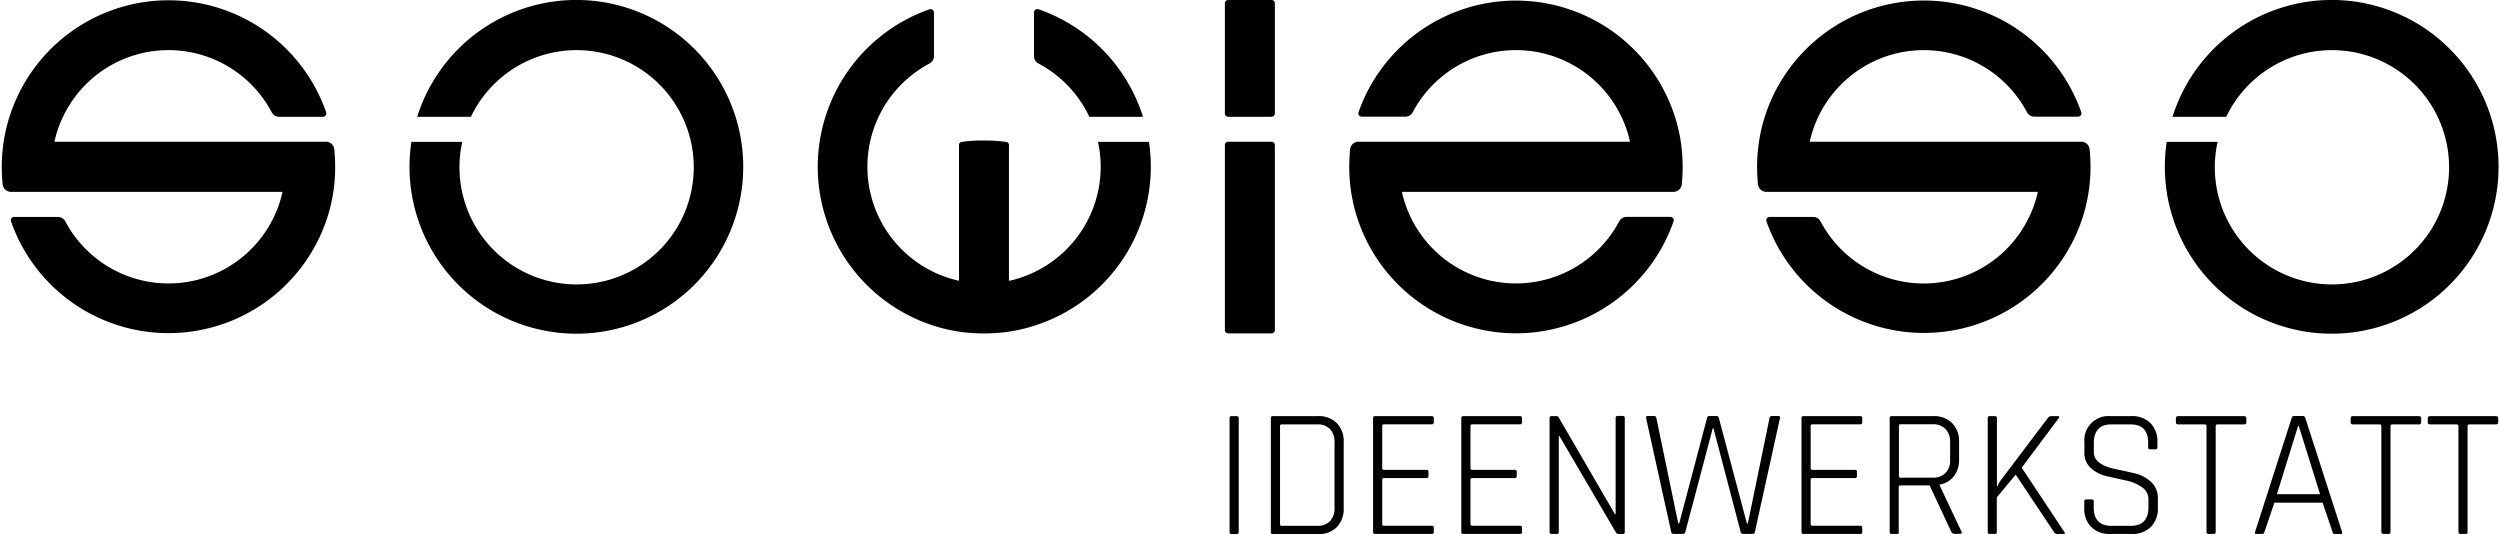
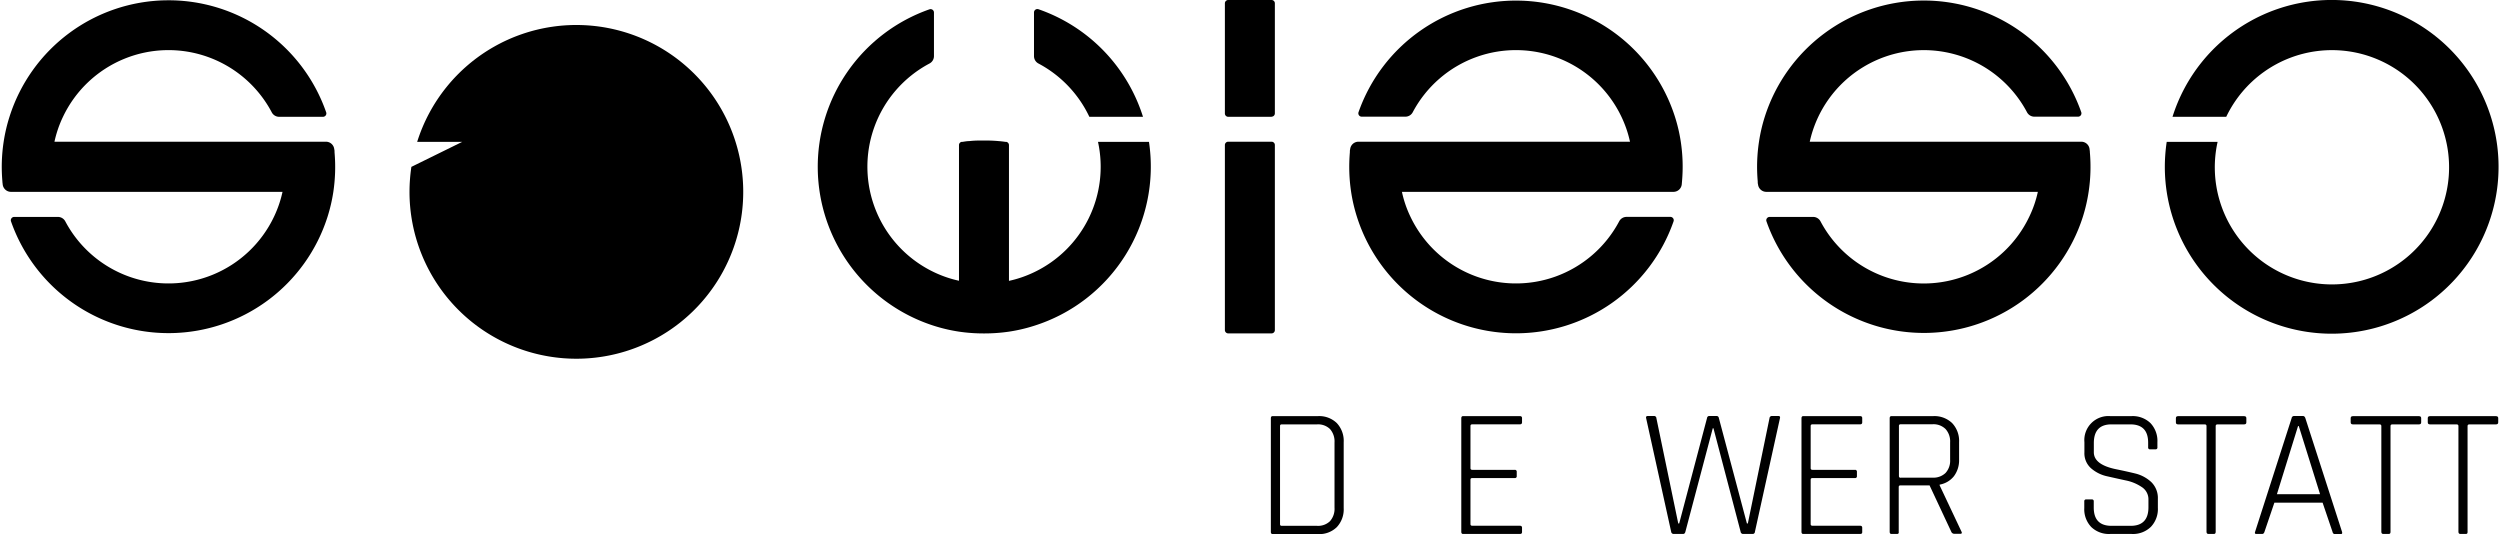
<svg xmlns="http://www.w3.org/2000/svg" viewBox="0 0 598.44 128.03" width="220" height="47">
  <path d="M79.77,36.48c0-.24,0-.48-.07-.71a2,2,0,0,0-2-1.8H12.63a26.92,26.92,0,0,1,2.06-6,28,28,0,0,1,50-1.1A2,2,0,0,0,66.47,28H77a.81.81,0,0,0,.77-1.06A40,40,0,0,0,1.85,28a38.77,38.77,0,0,0-1.4,6,39.89,39.89,0,0,0-.3,9.48c0,.24.05.47.07.71a2,2,0,0,0,2,1.8H67.3a27.54,27.54,0,0,1-2.06,6,28,28,0,0,1-50,1.1A2,2,0,0,0,13.46,52H3A.81.81,0,0,0,2.19,53,40,40,0,0,0,78.08,52a39.19,39.19,0,0,0,1.4-6,40.42,40.42,0,0,0,.29-9.48" />
  <path d="M500.55,36.48c0-.24-.05-.48-.07-.71a2,2,0,0,0-2-1.8H433.4a28,28,0,0,1,52.06-7.1,2,2,0,0,0,1.78,1.1h10.49a.81.81,0,0,0,.76-1.06A40,40,0,0,0,422.62,28a38.75,38.75,0,0,0-1.39,6,39.89,39.89,0,0,0-.3,9.48c0,.24,0,.47.07.71a2,2,0,0,0,2,1.8h65.08A26.51,26.51,0,0,1,486,52a28,28,0,0,1-50,1.1,2,2,0,0,0-1.78-1.1H423.74A.81.81,0,0,0,423,53,40,40,0,0,0,498.86,52a39.16,39.16,0,0,0,1.39-6,39.89,39.89,0,0,0,.3-9.48" />
  <path d="M323.16,36.48c0-.24,0-.48.07-.71a2,2,0,0,1,2-1.8h65.08a27.44,27.44,0,0,0-2.06-6,28,28,0,0,0-50-1.1,2,2,0,0,1-1.78,1.1H326a.81.81,0,0,1-.77-1.06A40,40,0,0,1,401.09,28a38.77,38.77,0,0,1,1.4,6,39.89,39.89,0,0,1,.29,9.48l-.06.71a2,2,0,0,1-2,1.8H335.64a26.51,26.51,0,0,0,2.06,6,28,28,0,0,0,50,1.1,2,2,0,0,1,1.78-1.1H400a.81.81,0,0,1,.76,1.06A40,40,0,0,1,324.86,52a39.19,39.19,0,0,1-1.4-6,40.42,40.42,0,0,1-.3-9.48" />
  <path d="M304.42,79.92H294a.8.8,0,0,1-.8-.8V34.77a.8.8,0,0,1,.8-.8h10.39a.79.79,0,0,1,.79.8V79.12a.79.79,0,0,1-.79.8" />
  <path d="M304.42,28H294a.8.8,0,0,1-.8-.8V.82A.8.8,0,0,1,294,0h10.39a.79.79,0,0,1,.79.8V27.17a.79.79,0,0,1-.79.8" />
  <path d="M531.17,34a28.08,28.08,0,1,0,2.07-6H520.36a40,40,0,1,1-1.84,12,40.9,40.9,0,0,1,.45-6Z" />
  <path d="M275,34H262.78a28,28,0,0,1-15.34,31.27,27.44,27.44,0,0,1-6,2.06V34.79a.8.8,0,0,0-.66-.79l-.24,0c-.54-.08-1.07-.14-1.61-.18-1.17-.11-2.33-.14-3.48-.14h0c-1.16,0-2.32,0-3.48.14-.55,0-1.08.1-1.62.18l-.23,0a.79.79,0,0,0-.66.79V67.3a27.52,27.52,0,0,1-6-2.06,28,28,0,0,1-1.1-50,2,2,0,0,0,1.1-1.78V3a.81.81,0,0,0-1.06-.77,40,40,0,0,0,1.06,75.87,38.89,38.89,0,0,0,6,1.4,40.81,40.81,0,0,0,6,.43h0a41,41,0,0,0,6-.43,38.77,38.77,0,0,0,6-1.4A40,40,0,0,0,275,34Z" />
  <path d="M248.54,15.24A28,28,0,0,1,260.71,28h12.86A40,40,0,0,0,248.5,2.21a.81.81,0,0,0-1.06.77V13.46A2,2,0,0,0,248.54,15.24Z" />
-   <path d="M110.39,34a28.08,28.08,0,1,0,2.07-6H99.58a40,40,0,1,1-1.84,12,40.9,40.9,0,0,1,.45-6Z" />
-   <path d="M296.52,100.28V127.5c0,.36-.16.53-.49.53h-1.27c-.29,0-.44-.17-.44-.53V100.28c0-.36.15-.53.44-.53H296C296.36,99.75,296.52,99.92,296.52,100.28Z" />
+   <path d="M110.39,34H99.58a40,40,0,1,1-1.84,12,40.9,40.9,0,0,1,.45-6Z" />
  <path d="M304.22,127.5V100.28c0-.36.14-.53.44-.53h10.86a6.06,6.06,0,0,1,4.51,1.67,6.24,6.24,0,0,1,1.65,4.58v15.79a6.22,6.22,0,0,1-1.65,4.57,6,6,0,0,1-4.51,1.67H304.66C304.36,128,304.22,127.86,304.22,127.5Zm2.63-1.45h8.45a4.09,4.09,0,0,0,3.1-1.12,4.47,4.47,0,0,0,1.08-3.23V106.08a4.49,4.49,0,0,0-1.08-3.23,4.09,4.09,0,0,0-3.1-1.12h-8.45c-.29,0-.43.13-.43.39v23.54C306.42,125.92,306.56,126.05,306.85,126.05Z" />
-   <path d="M342.75,128H329.16c-.3,0-.44-.17-.44-.53V100.28c0-.36.14-.53.44-.53h13.59c.35,0,.53.16.53.48v1c0,.33-.18.49-.53.49H331.36c-.3,0-.44.13-.44.39v10.12c0,.26.14.4.44.4h10.16a.42.42,0,0,1,.48.48v1a.43.43,0,0,1-.48.49H331.36c-.3,0-.44.13-.44.39v10.65c0,.26.14.39.44.39h11.39c.35,0,.53.16.53.49v1C343.28,127.87,343.1,128,342.75,128Z" />
  <path d="M363.9,128H350.31c-.29,0-.44-.17-.44-.53V100.28c0-.36.15-.53.44-.53H363.9c.36,0,.53.16.53.48v1c0,.33-.17.49-.53.49H352.51c-.29,0-.44.13-.44.39v10.12c0,.26.15.4.44.4h10.16a.43.43,0,0,1,.49.48v1a.43.43,0,0,1-.49.49H352.51c-.29,0-.44.13-.44.39v10.65c0,.26.15.39.44.39H363.9c.36,0,.53.16.53.49v1C364.43,127.87,364.26,128,363.9,128Z" />
-   <path d="M372.75,128h-1.28c-.29,0-.44-.17-.44-.53V100.28c0-.36.15-.53.44-.53h1.19a.55.55,0,0,1,.53.26l13.5,23.23h.18v-23c0-.36.16-.53.48-.53h1.23c.32,0,.48.17.48.53V127.5c0,.36-.16.53-.48.53h-1a.84.84,0,0,1-.7-.48l-13.47-23h-.17v23C373.23,127.86,373.07,128,372.75,128Z" />
  <path d="M403,128h-2.2a.6.6,0,0,1-.62-.53l-6-27.22c-.09-.36.06-.53.44-.53h1.45a.54.54,0,0,1,.57.53l5.24,25.24h.22l6.68-25.29a.53.53,0,0,1,.57-.48H411a.55.55,0,0,1,.61.48l6.73,25.29h.22l5.19-25.24a.57.57,0,0,1,.62-.53h1.49c.35,0,.49.17.4.53l-6,27.22a.54.54,0,0,1-.57.53h-2.24a.6.6,0,0,1-.62-.53l-6.51-24.8h-.17l-6.56,24.8C403.49,127.86,403.3,128,403,128Z" />
  <path d="M445.46,128h-13.6c-.29,0-.44-.17-.44-.53V100.28c0-.36.15-.53.44-.53h13.6c.35,0,.52.16.52.48v1c0,.33-.17.49-.52.49h-11.4c-.29,0-.44.13-.44.39v10.12c0,.26.15.4.44.4h10.16a.43.43,0,0,1,.49.48v1a.43.43,0,0,1-.49.49H434.06c-.29,0-.44.13-.44.39v10.65c0,.26.15.39.44.39h11.4c.35,0,.52.16.52.49v1C446,127.87,445.81,128,445.46,128Z" />
  <path d="M454.3,128H453c-.29,0-.44-.17-.44-.53V100.28c0-.36.15-.53.44-.53h10a6.12,6.12,0,0,1,4.53,1.67,6.21,6.21,0,0,1,1.67,4.58v4.17a6.35,6.35,0,0,1-1.25,4,5.59,5.59,0,0,1-3.41,2v.18l5.23,11.08c.18.36.08.53-.3.53h-1.37a.79.79,0,0,1-.79-.53l-5.19-11.08h-6.95c-.29,0-.44.13-.44.4V127.5C454.78,127.86,454.62,128,454.3,128Zm.92-13.5h7.61a4.19,4.19,0,0,0,3.12-1.12,4.34,4.34,0,0,0,1.1-3.19v-4.14a4.41,4.41,0,0,0-1.1-3.21,4.12,4.12,0,0,0-3.12-1.14h-7.61c-.29,0-.44.13-.44.39v12C454.78,114.4,454.93,114.53,455.22,114.53Z" />
-   <path d="M477.79,128h-1.28c-.29,0-.44-.17-.44-.53V100.28c0-.36.15-.53.44-.53h1.28c.32,0,.48.17.48.53v16.23h.17a6.58,6.58,0,0,1,.8-1.45l11.17-14.78a1.12,1.12,0,0,1,.92-.53h1.54c.38,0,.44.17.18.53l-8.84,11.83,10.2,15.39c.24.36.15.53-.26.53h-1.23a1,1,0,0,1-1-.53l-9.15-13.72-4.53,5.45v8.27C478.27,127.86,478.11,128,477.79,128Z" />
  <path d="M499.21,121.79V120.2a.42.42,0,0,1,.48-.48H501a.42.42,0,0,1,.48.48v1.45c0,2.94,1.42,4.4,4.27,4.4h4.57c2.84,0,4.27-1.48,4.27-4.44v-1.85a3.48,3.48,0,0,0-1.59-3,10.5,10.5,0,0,0-3.82-1.59c-1.5-.32-3-.66-4.51-1a8.61,8.61,0,0,1-3.85-1.93,4.8,4.8,0,0,1-1.58-3.79V106a5.77,5.77,0,0,1,6.2-6.25h5.1a6.12,6.12,0,0,1,4.53,1.67,6.21,6.21,0,0,1,1.67,4.58v1.23a.42.42,0,0,1-.48.48H515a.42.42,0,0,1-.48-.48v-1.1c0-2.94-1.42-4.4-4.27-4.4h-4.53q-4.21,0-4.22,4.48v2.2q0,3,5.41,4.09c1.49.3,3,.64,4.51,1a8.61,8.61,0,0,1,3.85,2.06,5.33,5.33,0,0,1,1.58,4v2.16a6.19,6.19,0,0,1-1.67,4.57A6.12,6.12,0,0,1,510.6,128h-5.19a6.08,6.08,0,0,1-4.53-1.67A6.15,6.15,0,0,1,499.21,121.79Z" />
  <path d="M530.26,128H529c-.33,0-.49-.17-.49-.53V102.12c0-.26-.14-.39-.44-.39h-6.38c-.35,0-.52-.16-.52-.49v-1c0-.32.17-.48.52-.48h15.84c.35,0,.53.16.53.48v1c0,.33-.18.49-.53.49h-6.38c-.29,0-.44.13-.44.39V127.5C530.7,127.86,530.56,128,530.26,128Z" />
  <path d="M541.83,128h-1.36c-.33,0-.43-.17-.31-.53l8.75-27.22a.6.6,0,0,1,.62-.53h2.06c.3,0,.5.17.62.53L561,127.5c.09.36,0,.53-.3.53h-1.41c-.29,0-.49-.17-.57-.53l-2.38-7H544.78l-2.38,7C542.28,127.86,542.09,128,541.83,128Zm8.62-25.86-5.06,16.32h10.34l-5.1-16.32Z" />
  <path d="M572.18,128H570.9c-.32,0-.48-.17-.48-.53V102.12c0-.26-.15-.39-.44-.39H563.6c-.35,0-.53-.16-.53-.49v-1c0-.32.18-.48.53-.48h15.84c.35,0,.53.16.53.48v1c0,.33-.18.49-.53.49h-6.38c-.29,0-.44.13-.44.39V127.5C572.62,127.86,572.47,128,572.18,128Z" />
  <path d="M590.65,128h-1.27c-.32,0-.48-.17-.48-.53V102.12q0-.39-.45-.39h-6.37c-.35,0-.53-.16-.53-.49v-1c0-.32.18-.48.53-.48h15.83c.35,0,.53.16.53.48v1c0,.33-.18.49-.53.49h-6.38c-.29,0-.44.13-.44.39V127.5C591.09,127.86,591,128,590.65,128Z" />
</svg>